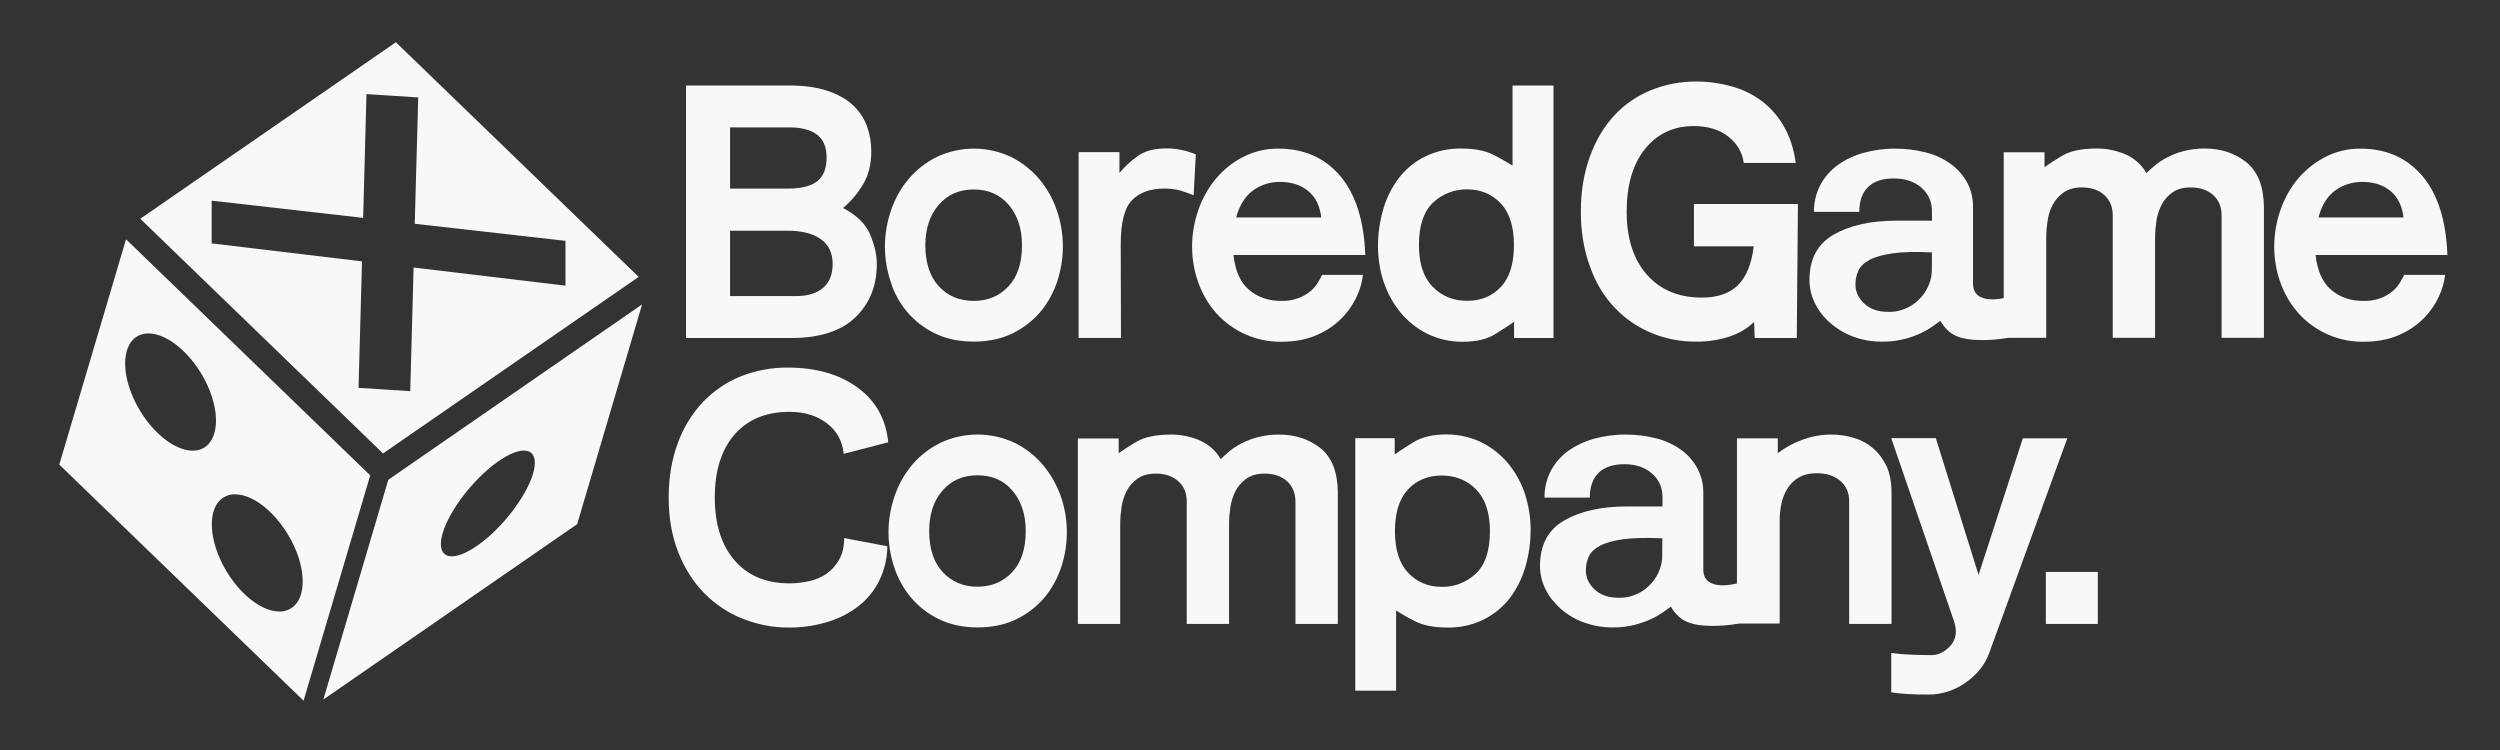
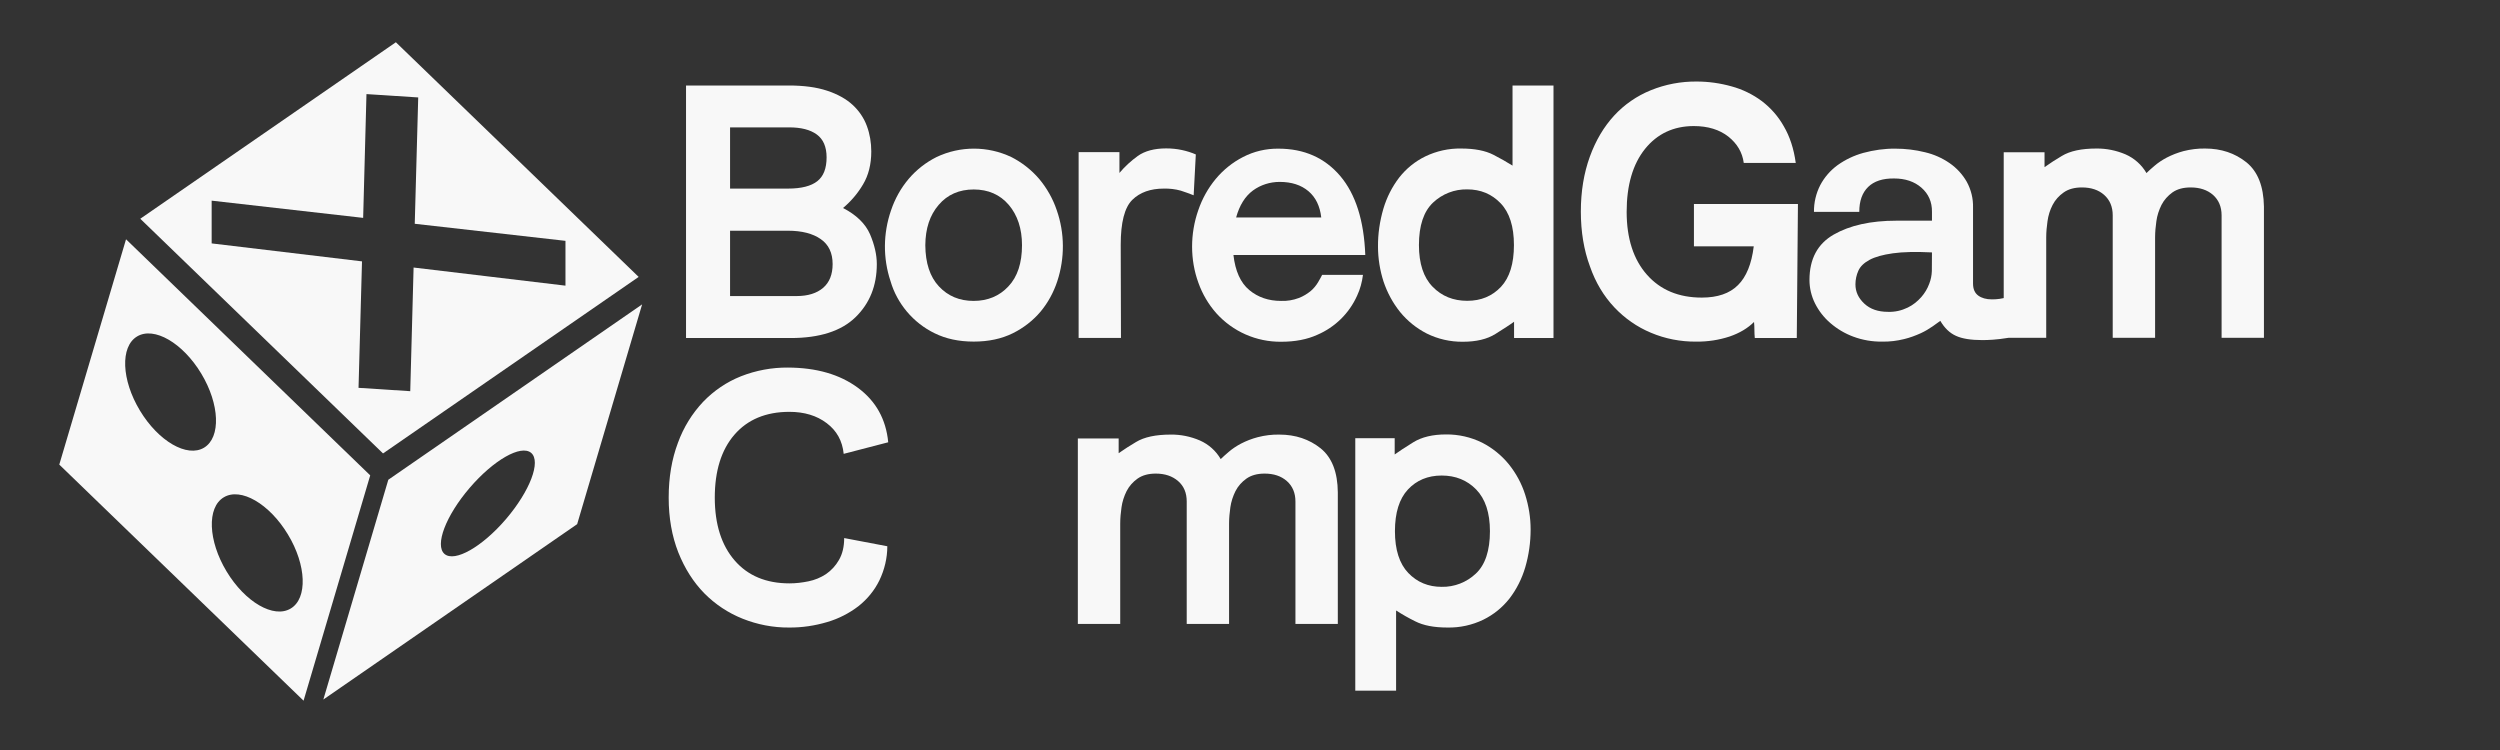
<svg xmlns="http://www.w3.org/2000/svg" width="80" height="24" viewBox="0 0 80 24" fill="none">
  <rect x="0" y="0" width="80" height="24" fill="#333333" stroke="none" />
  <path d="M27.375 10.152C27.831 9.708 28.058 9.141 28.058 8.451C28.058 8.151 27.983 7.83 27.84 7.494C27.692 7.157 27.404 6.877 26.977 6.656C27.232 6.442 27.449 6.187 27.618 5.9C27.79 5.612 27.881 5.259 27.881 4.848C27.881 4.569 27.836 4.293 27.741 4.035C27.647 3.776 27.486 3.542 27.285 3.357C27.076 3.164 26.8 3.012 26.463 2.901C26.127 2.79 25.72 2.736 25.243 2.736H21.953V10.817H25.305C26.225 10.817 26.919 10.595 27.375 10.152ZM23.362 4.076H25.252C25.634 4.076 25.925 4.15 26.135 4.302C26.344 4.454 26.451 4.696 26.451 5.037C26.451 5.386 26.353 5.641 26.155 5.797C25.958 5.953 25.646 6.035 25.215 6.035H23.362V4.076ZM23.362 7.383H25.215C25.658 7.383 26.008 7.473 26.262 7.65C26.517 7.826 26.644 8.093 26.644 8.451C26.644 8.784 26.541 9.038 26.34 9.211C26.139 9.383 25.855 9.474 25.49 9.474H23.362V7.383Z" fill="#F8F8F8" />
  <path d="M29.019 9.97C29.265 10.262 29.569 10.5 29.91 10.665C30.268 10.841 30.683 10.931 31.159 10.931C31.636 10.931 32.051 10.841 32.408 10.665C32.749 10.496 33.053 10.262 33.3 9.97C33.538 9.683 33.718 9.35 33.834 8.997C34.076 8.257 34.072 7.46 33.817 6.729C33.694 6.363 33.501 6.022 33.254 5.726C33.004 5.435 32.7 5.196 32.359 5.024C31.603 4.667 30.728 4.667 29.972 5.024C29.627 5.196 29.323 5.435 29.076 5.726C28.826 6.022 28.637 6.363 28.514 6.729C28.259 7.464 28.251 8.261 28.497 8.997C28.6 9.354 28.78 9.683 29.019 9.97ZM30.038 6.556C30.317 6.228 30.695 6.063 31.159 6.063C31.623 6.063 32.001 6.228 32.281 6.556C32.56 6.885 32.704 7.316 32.704 7.846C32.704 8.417 32.56 8.857 32.268 9.165C31.981 9.473 31.607 9.629 31.155 9.629C30.703 9.629 30.333 9.473 30.046 9.165C29.758 8.857 29.614 8.417 29.61 7.846C29.614 7.312 29.754 6.885 30.038 6.556Z" fill="#F8F8F8" />
  <path d="M35.863 7.83C35.863 7.119 35.986 6.639 36.233 6.396C36.479 6.154 36.816 6.035 37.243 6.035C37.424 6.031 37.609 6.051 37.786 6.101C37.925 6.146 38.061 6.195 38.197 6.249L38.266 4.942C38.123 4.88 37.979 4.835 37.827 4.802C37.658 4.765 37.486 4.749 37.317 4.749C36.939 4.749 36.635 4.831 36.409 4.991C36.192 5.148 35.995 5.328 35.822 5.534V4.868H34.516V10.813H35.871L35.863 7.83Z" fill="#F8F8F8" />
  <path d="M43.615 8.795H42.309C42.276 8.857 42.235 8.939 42.177 9.034C42.116 9.136 42.038 9.231 41.947 9.309C41.832 9.403 41.705 9.481 41.565 9.535C41.38 9.605 41.187 9.637 40.99 9.629C40.596 9.629 40.255 9.514 39.975 9.28C39.696 9.046 39.528 8.672 39.47 8.159H43.689C43.648 7.058 43.381 6.215 42.888 5.632C42.391 5.049 41.734 4.757 40.908 4.757C40.514 4.753 40.127 4.843 39.778 5.024C39.441 5.197 39.145 5.435 38.903 5.726C38.657 6.022 38.468 6.363 38.344 6.729C38.213 7.103 38.147 7.497 38.147 7.892C38.147 8.286 38.213 8.68 38.349 9.05C38.476 9.407 38.669 9.736 38.919 10.02C39.449 10.611 40.205 10.944 40.998 10.936C41.442 10.936 41.828 10.862 42.153 10.714C42.72 10.471 43.172 10.028 43.426 9.465C43.525 9.255 43.586 9.025 43.615 8.795ZM40.094 6.096C40.341 5.915 40.641 5.821 40.949 5.821C41.331 5.821 41.635 5.92 41.869 6.117C42.103 6.314 42.239 6.597 42.28 6.959H39.556C39.663 6.569 39.844 6.281 40.094 6.096Z" fill="#F8F8F8" />
  <path d="M44.802 9.983C45.037 10.271 45.328 10.505 45.657 10.673C46.014 10.85 46.409 10.94 46.811 10.936C47.239 10.936 47.588 10.854 47.855 10.686C48.122 10.517 48.323 10.39 48.45 10.295V10.817H49.712V2.736H48.401V5.3C48.204 5.177 48.003 5.062 47.793 4.955C47.53 4.819 47.185 4.753 46.758 4.753C46.364 4.745 45.969 4.832 45.612 5.004C45.283 5.164 45 5.394 44.774 5.682C44.544 5.982 44.375 6.319 44.268 6.68C44.153 7.075 44.092 7.481 44.096 7.892C44.096 8.27 44.157 8.648 44.273 9.01C44.392 9.363 44.568 9.691 44.802 9.983ZM45.858 6.483C46.154 6.204 46.544 6.052 46.951 6.06C47.378 6.06 47.736 6.208 48.019 6.504C48.303 6.799 48.446 7.247 48.446 7.843C48.446 8.438 48.307 8.882 48.032 9.178C47.752 9.474 47.395 9.626 46.951 9.626C46.507 9.626 46.138 9.478 45.846 9.178C45.554 8.882 45.406 8.434 45.406 7.843C45.406 7.218 45.558 6.766 45.858 6.483Z" fill="#F8F8F8" />
  <path d="M51.659 9.835C51.988 10.184 52.386 10.463 52.83 10.648C53.286 10.841 53.779 10.936 54.276 10.932C54.642 10.936 55.003 10.882 55.352 10.767C55.673 10.656 55.931 10.5 56.129 10.303C56.137 10.381 56.141 10.467 56.141 10.554C56.141 10.64 56.145 10.726 56.153 10.817H57.497L57.534 6.528H54.206V7.883H56.12C56.051 8.446 55.882 8.861 55.615 9.124C55.348 9.391 54.962 9.523 54.457 9.523C53.721 9.523 53.134 9.28 52.702 8.791C52.271 8.302 52.053 7.633 52.053 6.778C52.053 5.924 52.251 5.25 52.641 4.765C53.031 4.281 53.553 4.034 54.202 4.034C54.654 4.034 55.024 4.149 55.307 4.371C55.59 4.597 55.755 4.876 55.8 5.213H57.464C57.402 4.761 57.275 4.371 57.082 4.042C56.905 3.726 56.663 3.451 56.375 3.233C56.088 3.019 55.759 2.859 55.414 2.765C55.048 2.662 54.67 2.609 54.292 2.609C53.791 2.604 53.29 2.699 52.826 2.888C52.378 3.069 51.975 3.348 51.651 3.701C51.322 4.059 51.063 4.494 50.874 5.016C50.685 5.538 50.587 6.121 50.587 6.77C50.587 7.419 50.685 8.003 50.878 8.524C51.059 9.046 51.326 9.482 51.659 9.835Z" fill="#F8F8F8" />
  <path d="M71.884 5.193C71.518 4.901 71.078 4.753 70.565 4.753C70.331 4.749 70.101 4.778 69.875 4.835C69.686 4.885 69.505 4.955 69.332 5.045C69.193 5.119 69.061 5.205 68.942 5.308C68.835 5.398 68.749 5.476 68.687 5.538C68.535 5.275 68.301 5.066 68.022 4.942C67.726 4.815 67.406 4.749 67.085 4.753C66.609 4.753 66.239 4.831 65.976 4.992C65.787 5.103 65.602 5.222 65.425 5.349V4.872H64.119V9.539C64.07 9.548 64.025 9.556 63.984 9.564C63.901 9.576 63.823 9.58 63.741 9.58C63.56 9.58 63.413 9.539 63.302 9.457C63.191 9.375 63.137 9.248 63.137 9.071V6.647C63.145 6.356 63.076 6.072 62.936 5.817C62.8 5.579 62.615 5.378 62.39 5.222C62.151 5.057 61.884 4.938 61.601 4.872C61.289 4.794 60.972 4.757 60.648 4.757C60.303 4.753 59.958 4.803 59.625 4.893C59.329 4.975 59.05 5.107 58.799 5.287C58.569 5.456 58.38 5.674 58.248 5.924C58.113 6.187 58.043 6.483 58.047 6.779H59.497C59.497 6.429 59.592 6.167 59.781 5.982C59.97 5.797 60.249 5.706 60.611 5.711C60.968 5.711 61.26 5.809 61.486 6.006C61.712 6.204 61.827 6.462 61.823 6.779V7.062H60.681C59.863 7.062 59.197 7.21 58.68 7.506C58.162 7.802 57.903 8.286 57.903 8.96C57.903 9.219 57.965 9.478 58.08 9.708C58.199 9.946 58.364 10.16 58.569 10.336C58.787 10.525 59.037 10.673 59.304 10.772C59.6 10.883 59.916 10.936 60.233 10.932C60.471 10.936 60.705 10.907 60.935 10.85C61.12 10.805 61.297 10.739 61.469 10.661C61.601 10.599 61.728 10.525 61.851 10.439C61.954 10.365 62.032 10.308 62.09 10.267C62.225 10.497 62.39 10.657 62.591 10.747C62.788 10.838 63.072 10.883 63.433 10.883C63.536 10.883 63.651 10.879 63.778 10.87C63.906 10.862 64.07 10.842 64.279 10.809H65.479V7.6C65.479 7.424 65.495 7.251 65.52 7.079C65.545 6.898 65.598 6.721 65.684 6.557C65.766 6.397 65.89 6.261 66.038 6.158C66.19 6.051 66.383 5.998 66.621 5.998C66.913 5.998 67.151 6.076 67.332 6.236C67.513 6.397 67.607 6.614 67.607 6.89V10.809H68.963V7.6C68.963 7.424 68.979 7.251 69.004 7.079C69.028 6.898 69.086 6.721 69.168 6.557C69.25 6.397 69.374 6.261 69.517 6.158C69.669 6.051 69.862 5.998 70.101 5.998C70.392 5.998 70.631 6.076 70.816 6.236C70.996 6.397 71.091 6.614 71.091 6.89V10.809H72.446V6.61C72.434 5.957 72.249 5.489 71.884 5.193ZM61.819 8.677C61.814 8.816 61.786 8.952 61.736 9.079C61.679 9.235 61.593 9.379 61.482 9.506C61.358 9.646 61.215 9.761 61.046 9.843C60.849 9.938 60.635 9.987 60.418 9.979C60.101 9.979 59.847 9.893 59.658 9.716C59.469 9.539 59.374 9.338 59.374 9.1C59.374 8.948 59.407 8.796 59.469 8.66C59.53 8.525 59.649 8.41 59.826 8.315C59.999 8.221 60.249 8.151 60.57 8.106C60.89 8.06 61.309 8.052 61.823 8.077L61.819 8.677Z" fill="#F8F8F8" />
-   <path d="M76.805 9.034C76.743 9.136 76.665 9.231 76.575 9.309C76.46 9.403 76.333 9.481 76.193 9.535C76.008 9.605 75.815 9.637 75.618 9.629C75.219 9.629 74.882 9.514 74.603 9.28C74.324 9.046 74.155 8.672 74.098 8.159H78.317C78.276 7.058 78.009 6.215 77.516 5.632C77.019 5.049 76.362 4.757 75.536 4.757C75.141 4.753 74.755 4.843 74.406 5.024C74.073 5.197 73.773 5.435 73.531 5.726C73.284 6.022 73.096 6.363 72.972 6.729C72.841 7.103 72.775 7.497 72.775 7.892C72.775 8.286 72.841 8.68 72.976 9.05C73.104 9.407 73.297 9.736 73.547 10.02C74.077 10.611 74.833 10.944 75.626 10.936C76.07 10.936 76.456 10.862 76.781 10.714C77.347 10.471 77.803 10.028 78.054 9.465C78.153 9.251 78.218 9.025 78.243 8.795H76.937C76.904 8.857 76.859 8.939 76.805 9.034ZM74.726 6.096C74.973 5.915 75.277 5.821 75.581 5.821C75.963 5.821 76.267 5.92 76.501 6.117C76.735 6.314 76.871 6.597 76.912 6.959H74.192C74.291 6.569 74.472 6.281 74.726 6.096Z" fill="#F8F8F8" />
  <path d="M26.846 17.92C26.743 18.101 26.599 18.257 26.431 18.372C26.262 18.483 26.073 18.561 25.872 18.602C25.671 18.643 25.469 18.668 25.264 18.668C24.52 18.668 23.933 18.425 23.51 17.936C23.087 17.448 22.873 16.778 22.873 15.923C22.873 15.069 23.082 14.395 23.502 13.91C23.921 13.426 24.508 13.179 25.26 13.179C25.736 13.179 26.135 13.298 26.455 13.541C26.776 13.783 26.956 14.108 26.998 14.523L28.423 14.153C28.353 13.417 28.029 12.834 27.45 12.407C26.87 11.98 26.127 11.766 25.215 11.762C24.701 11.758 24.192 11.852 23.711 12.041C23.255 12.222 22.844 12.501 22.503 12.855C22.146 13.233 21.871 13.68 21.694 14.169C21.497 14.691 21.398 15.274 21.398 15.923C21.398 16.573 21.501 17.156 21.706 17.678C21.912 18.195 22.191 18.631 22.536 18.984C22.885 19.337 23.3 19.613 23.76 19.797C24.233 19.986 24.738 20.085 25.247 20.081C25.662 20.085 26.077 20.023 26.476 19.904C26.837 19.797 27.174 19.625 27.474 19.395C27.753 19.173 27.983 18.894 28.14 18.573C28.304 18.232 28.394 17.858 28.394 17.48L27.014 17.218C27.014 17.497 26.956 17.731 26.846 17.92Z" fill="#F8F8F8" />
-   <path d="M33.369 14.872C33.119 14.58 32.815 14.342 32.474 14.173C31.718 13.816 30.843 13.816 30.087 14.173C29.746 14.342 29.438 14.58 29.191 14.872C28.941 15.168 28.752 15.508 28.628 15.874C28.374 16.61 28.366 17.407 28.612 18.142C28.727 18.499 28.908 18.828 29.146 19.116C29.393 19.407 29.697 19.645 30.038 19.81C30.395 19.986 30.81 20.077 31.287 20.077C31.763 20.077 32.178 19.986 32.535 19.81C32.876 19.641 33.18 19.407 33.427 19.116C33.665 18.828 33.846 18.495 33.961 18.142C34.203 17.402 34.199 16.605 33.944 15.874C33.809 15.508 33.62 15.168 33.369 14.872ZM32.388 18.31C32.1 18.618 31.73 18.774 31.278 18.774C30.826 18.774 30.457 18.618 30.169 18.31C29.881 18.002 29.734 17.563 29.734 16.991C29.734 16.462 29.873 16.03 30.157 15.702C30.44 15.373 30.814 15.209 31.278 15.209C31.747 15.209 32.12 15.373 32.4 15.702C32.679 16.03 32.823 16.462 32.823 16.991C32.823 17.567 32.679 18.006 32.388 18.31Z" fill="#F8F8F8" />
  <path d="M42.26 14.346C41.894 14.055 41.454 13.907 40.941 13.907C40.707 13.902 40.477 13.931 40.251 13.989C40.062 14.038 39.881 14.108 39.708 14.198C39.569 14.272 39.437 14.358 39.318 14.461C39.211 14.552 39.125 14.63 39.063 14.691C38.911 14.428 38.677 14.219 38.398 14.096C38.102 13.968 37.782 13.902 37.461 13.907C36.985 13.907 36.615 13.985 36.352 14.145C36.163 14.256 35.978 14.375 35.797 14.502V14.03H34.491V19.966H35.847V16.758C35.847 16.581 35.863 16.409 35.888 16.236C35.912 16.055 35.97 15.879 36.052 15.714C36.134 15.554 36.257 15.418 36.401 15.316C36.553 15.209 36.746 15.155 36.985 15.155C37.276 15.155 37.514 15.234 37.699 15.394C37.884 15.554 37.975 15.772 37.975 16.047V19.966H39.33V16.758C39.33 16.581 39.347 16.409 39.371 16.236C39.396 16.055 39.454 15.879 39.536 15.714C39.618 15.554 39.741 15.418 39.885 15.316C40.037 15.209 40.23 15.155 40.468 15.155C40.76 15.155 40.998 15.234 41.179 15.394C41.36 15.554 41.454 15.772 41.454 16.047V19.966H42.81V15.759C42.806 15.11 42.621 14.638 42.26 14.346Z" fill="#F8F8F8" />
  <path d="M48.282 14.856C48.048 14.568 47.756 14.334 47.428 14.165C47.07 13.989 46.676 13.898 46.273 13.902C45.846 13.902 45.497 13.985 45.225 14.153C44.954 14.322 44.757 14.449 44.63 14.543V14.022H43.369V22.102H44.675V19.535C44.872 19.662 45.074 19.777 45.283 19.88C45.546 20.015 45.887 20.081 46.318 20.081C46.717 20.089 47.107 20.003 47.465 19.831C47.793 19.67 48.077 19.44 48.303 19.153C48.533 18.853 48.701 18.516 48.808 18.154C48.923 17.76 48.98 17.353 48.98 16.942C48.98 16.565 48.919 16.187 48.804 15.825C48.693 15.476 48.516 15.147 48.282 14.856ZM47.226 18.356C46.93 18.635 46.54 18.787 46.133 18.779C45.706 18.779 45.349 18.631 45.065 18.335C44.782 18.039 44.638 17.592 44.638 17C44.638 16.404 44.778 15.961 45.053 15.665C45.328 15.369 45.69 15.217 46.133 15.217C46.577 15.217 46.947 15.365 47.239 15.665C47.53 15.965 47.678 16.409 47.678 17C47.678 17.62 47.526 18.076 47.226 18.356Z" fill="#F8F8F8" />
-   <path d="M59.941 14.346C59.764 14.194 59.555 14.079 59.329 14.013C59.091 13.939 58.844 13.906 58.598 13.906C58.294 13.906 57.99 13.96 57.702 14.063C57.41 14.165 57.135 14.313 56.889 14.502V14.026H55.582V18.672C55.496 18.688 55.418 18.705 55.352 18.713C55.27 18.725 55.192 18.73 55.11 18.73C54.929 18.73 54.781 18.688 54.67 18.606C54.559 18.524 54.506 18.397 54.506 18.22V15.796C54.514 15.505 54.444 15.221 54.305 14.966C54.173 14.732 53.988 14.527 53.762 14.371C53.524 14.206 53.253 14.087 52.974 14.021C52.661 13.944 52.345 13.906 52.025 13.906C51.679 13.902 51.334 13.952 51.002 14.042C50.706 14.124 50.426 14.256 50.176 14.432C49.946 14.601 49.757 14.819 49.625 15.069C49.49 15.332 49.42 15.628 49.424 15.924H50.874C50.874 15.574 50.969 15.312 51.158 15.127C51.347 14.946 51.626 14.851 51.988 14.855C52.345 14.855 52.637 14.954 52.863 15.151C53.089 15.348 53.204 15.607 53.2 15.924V16.207H52.057C51.24 16.207 50.574 16.355 50.057 16.655C49.539 16.951 49.28 17.435 49.28 18.109C49.28 18.368 49.342 18.627 49.457 18.857C49.576 19.095 49.745 19.309 49.946 19.485C50.164 19.674 50.41 19.818 50.681 19.917C50.977 20.024 51.293 20.081 51.61 20.077C51.844 20.081 52.082 20.052 52.312 19.995C52.497 19.945 52.674 19.884 52.846 19.806C52.978 19.744 53.105 19.67 53.228 19.584C53.331 19.51 53.409 19.453 53.467 19.412C53.602 19.642 53.767 19.802 53.968 19.892C54.165 19.983 54.448 20.028 54.81 20.028C54.913 20.028 55.028 20.024 55.155 20.015C55.282 20.007 55.447 19.987 55.656 19.954H56.95V16.626C56.95 16.458 56.971 16.289 57.004 16.129C57.037 15.961 57.098 15.796 57.189 15.648C57.279 15.501 57.402 15.373 57.55 15.287C57.706 15.192 57.899 15.143 58.138 15.143C58.438 15.143 58.688 15.221 58.881 15.381C59.074 15.541 59.173 15.759 59.173 16.035V19.966H60.529V15.759C60.529 15.435 60.475 15.155 60.372 14.921C60.261 14.699 60.122 14.502 59.941 14.346ZM53.191 17.826C53.187 17.965 53.158 18.101 53.109 18.228C53.052 18.384 52.965 18.528 52.855 18.655C52.731 18.795 52.587 18.91 52.419 18.992C52.222 19.087 52.008 19.136 51.79 19.128C51.474 19.128 51.219 19.042 51.03 18.865C50.841 18.688 50.747 18.487 50.747 18.249C50.747 18.097 50.78 17.945 50.841 17.809C50.903 17.674 51.022 17.559 51.199 17.464C51.371 17.37 51.622 17.3 51.942 17.255C52.263 17.214 52.682 17.201 53.195 17.226L53.191 17.826Z" fill="#F8F8F8" />
-   <path d="M64.731 14.026L63.314 18.397L61.946 14.021H60.52L62.492 19.773C62.521 19.847 62.546 19.925 62.562 20.003C62.578 20.069 62.583 20.134 62.587 20.2C62.591 20.41 62.496 20.607 62.336 20.742C62.172 20.89 61.999 20.96 61.827 20.964C61.605 20.964 61.367 20.96 61.116 20.948C60.919 20.94 60.718 20.923 60.52 20.895V22.156C60.689 22.18 60.861 22.197 61.042 22.209C61.223 22.221 61.445 22.226 61.708 22.226C62.139 22.226 62.558 22.09 62.907 21.839C63.273 21.581 63.519 21.268 63.655 20.895L66.153 14.026H64.731Z" fill="#F8F8F8" />
-   <path d="M67.13 18.302H65.467V19.966H67.13V18.302Z" fill="#F8F8F8" />
  <path d="M12.668 1.352L4.489 7L12.257 14.51L20.437 8.861L12.668 1.352ZM13.235 8.561L13.128 12.518L11.473 12.411L11.584 8.364L6.773 7.789V6.421L11.621 6.972L11.727 3.011L13.383 3.118L13.272 7.161L18.095 7.707V9.141L13.235 8.561Z" fill="#F8F8F8" />
  <path d="M4.033 7.657L1.897 14.867L9.714 22.422L11.847 15.212L4.033 7.657ZM6.531 14.325C5.988 14.653 5.068 14.119 4.477 13.137C3.885 12.156 3.844 11.092 4.386 10.767C4.928 10.438 5.849 10.973 6.44 11.954C7.032 12.936 7.073 13.996 6.531 14.325ZM9.304 19.472C8.761 19.801 7.841 19.267 7.25 18.285C6.658 17.303 6.617 16.239 7.159 15.915C7.701 15.586 8.622 16.12 9.213 17.102C9.809 18.084 9.846 19.148 9.304 19.472Z" fill="#F8F8F8" />
  <path d="M12.426 15.352L10.347 22.385L18.469 16.773L20.548 9.74L12.426 15.352ZM16.193 16.609C15.429 17.501 14.55 18.002 14.225 17.727C13.905 17.451 14.262 16.506 15.03 15.611C15.795 14.719 16.674 14.218 16.998 14.493C17.319 14.769 16.957 15.713 16.193 16.609Z" fill="#F8F8F8" />
</svg>